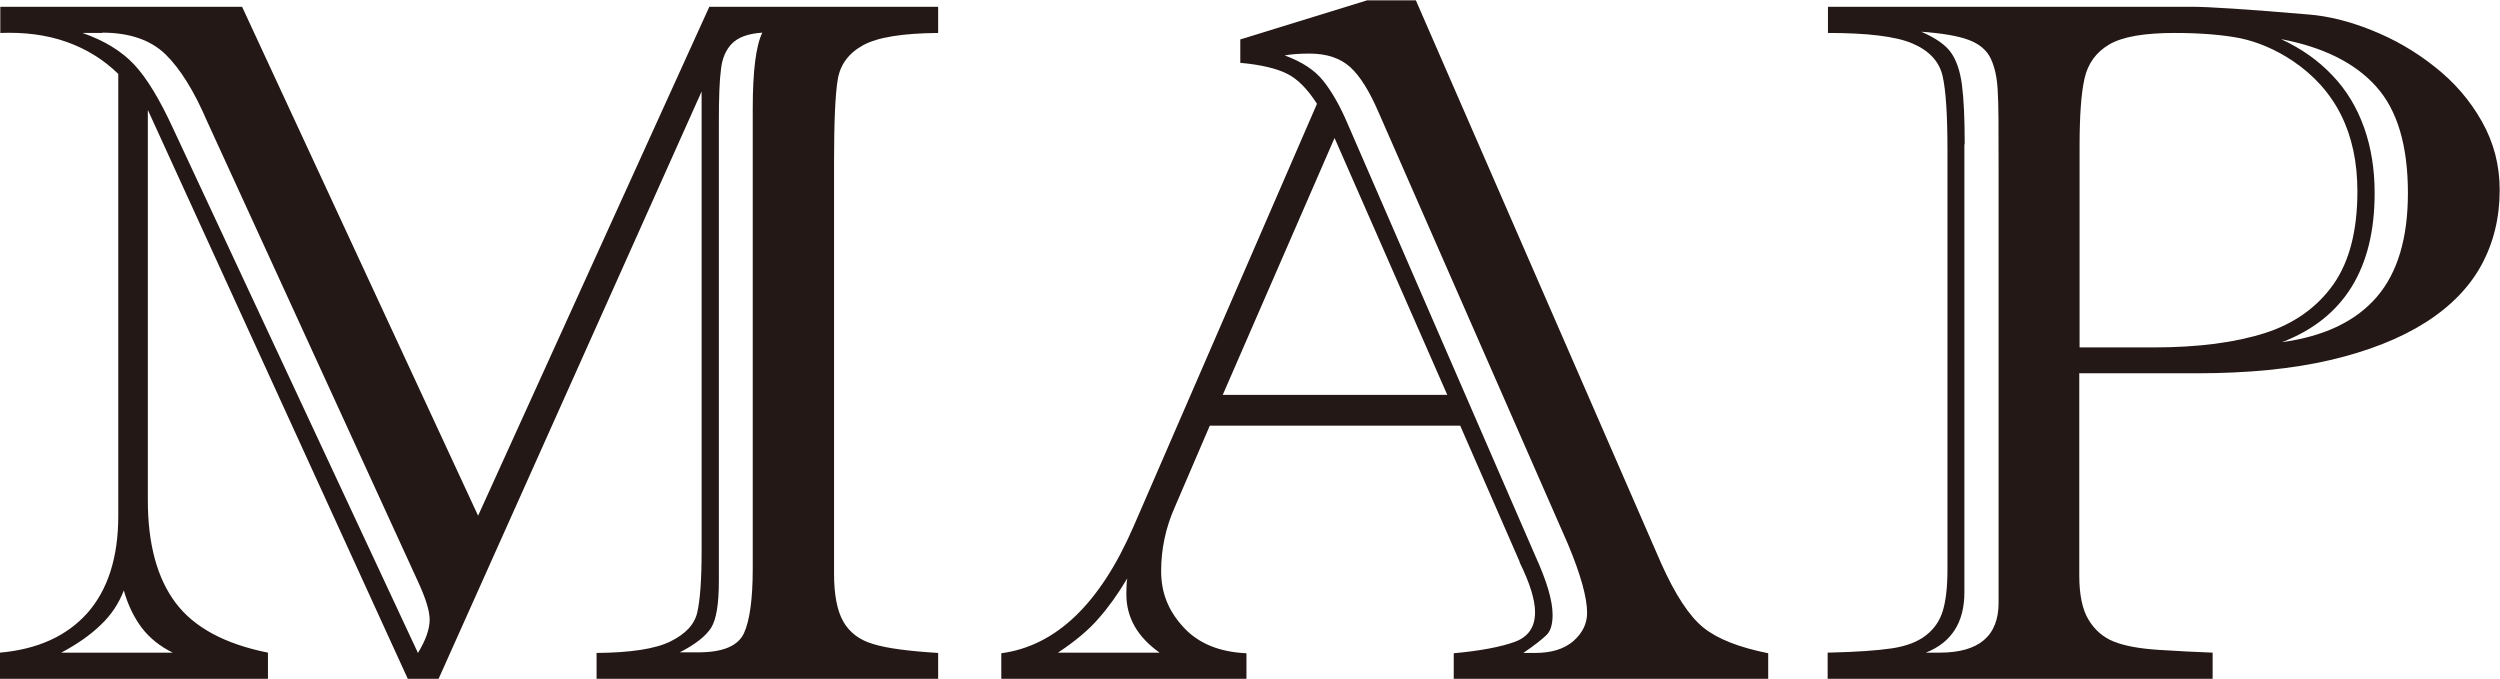
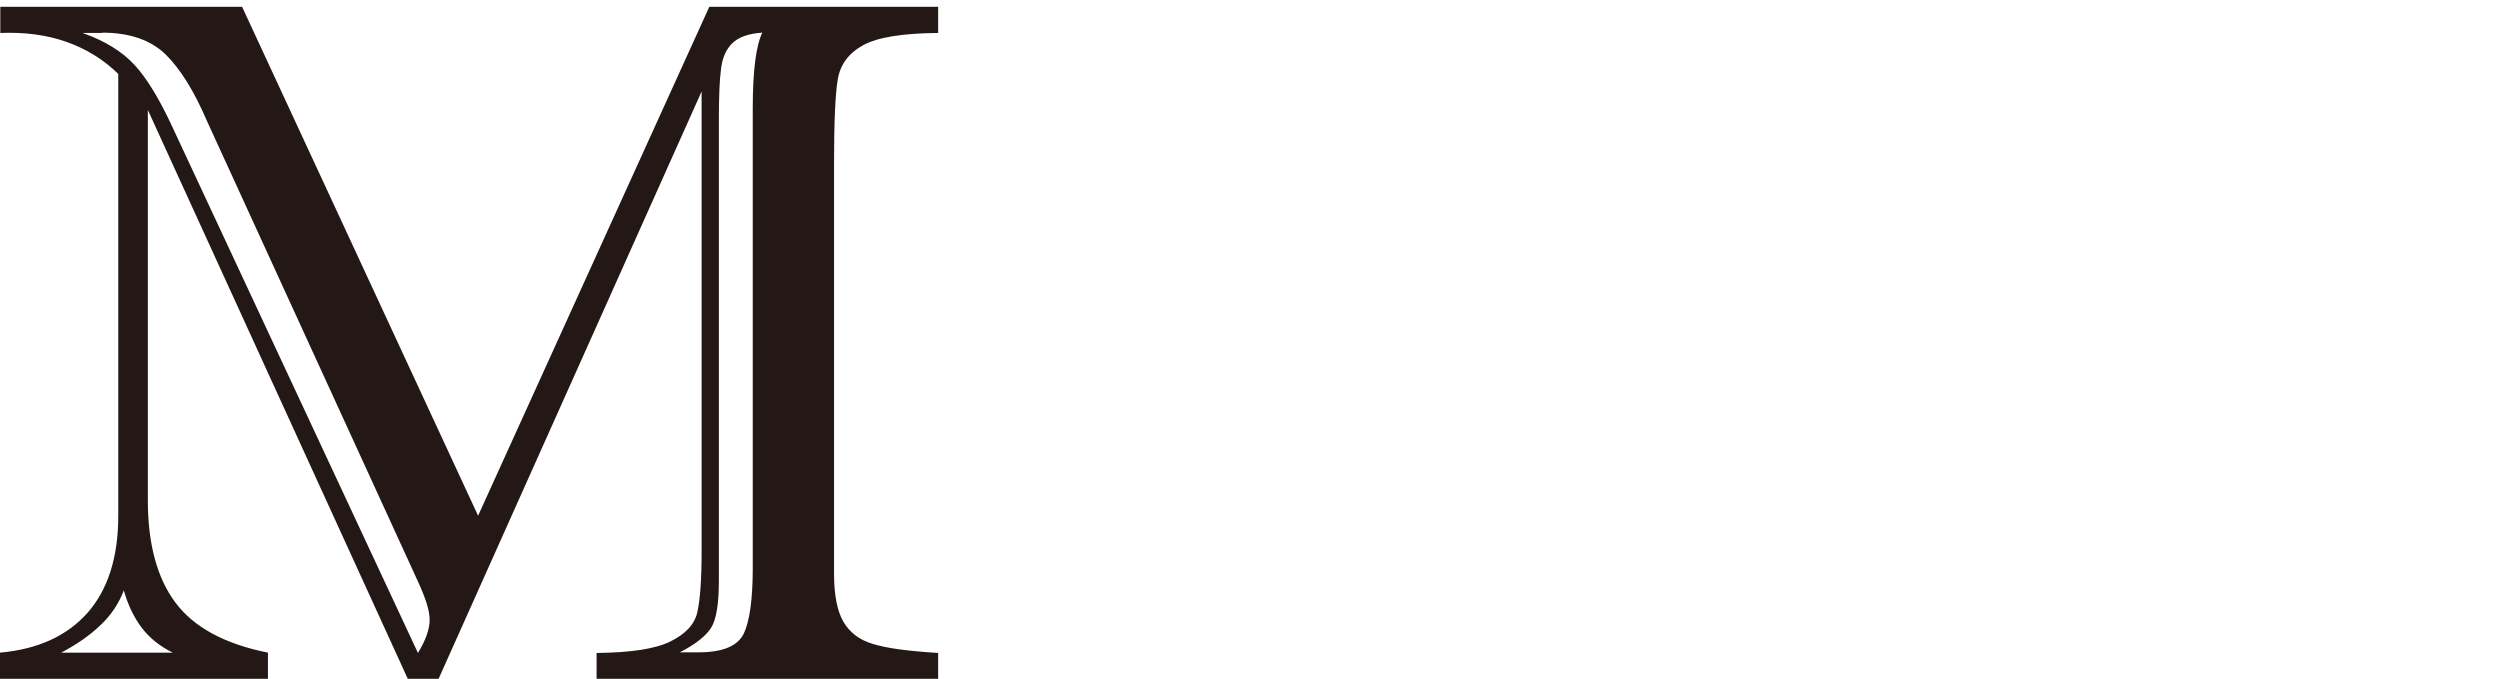
<svg xmlns="http://www.w3.org/2000/svg" id="_レイヤー_1" data-name="レイヤー 1" width="81.17" height="22.04" viewBox="0 0 81.17 22.04">
  <defs>
    <style>
      .cls-1 {
        fill: #231815;
        stroke-width: 0px;
      }
    </style>
  </defs>
  <path class="cls-1" d="M15.52,16.75L23.03.22h7.43v.85c-1.16.01-1.97.14-2.44.4s-.74.63-.82,1.11c-.08.48-.12,1.38-.12,2.68v13.37c0,.68.1,1.2.3,1.55s.52.6.97.73c.45.14,1.15.23,2.11.29v.85h-11.09v-.85c1.1-.01,1.9-.13,2.39-.37.49-.24.79-.55.88-.95.09-.4.14-1.05.14-1.97V2.97l-8.54,19.07h-1L4.8,3.57v12.67c0,1.42.3,2.53.9,3.33.6.8,1.6,1.34,3,1.62v.85H0v-.85c1.23-.11,2.17-.54,2.84-1.29.66-.75,1-1.8,1-3.15V2.4c-.47-.46-1.03-.81-1.68-1.04-.65-.23-1.37-.32-2.15-.29V.22h7.85l7.67,16.54ZM1.98,21.19h3.63c-.41-.2-.75-.47-1.01-.81-.26-.35-.45-.75-.58-1.21-.16.42-.41.8-.75,1.12-.34.33-.77.63-1.3.91ZM3.32,1.07h-.64c.71.25,1.27.59,1.68,1.03s.82,1.12,1.25,2.05l7.96,17.05c.25-.41.38-.77.38-1.08,0-.29-.13-.7-.38-1.24L6.72,3.93c-.42-.98-.87-1.7-1.35-2.17-.48-.46-1.16-.7-2.05-.7ZM24.44,18.47V3.54c0-1.22.1-2.04.31-2.48-.46.03-.78.15-.98.35s-.32.48-.36.83c-.05.36-.07.93-.07,1.71v14.91c0,.74-.08,1.25-.25,1.52-.17.27-.51.54-1.02.8h.6c.79,0,1.28-.2,1.48-.61.19-.41.29-1.11.29-2.11Z" />
-   <path class="cls-1" d="M49.34,18.24l-1.93-4.42h-8.13l-1.13,2.63c-.3.67-.45,1.37-.45,2.09s.24,1.3.73,1.83c.49.53,1.17.8,2.04.84v.85h-7.96v-.85c1.78-.24,3.21-1.61,4.3-4.13l5.95-13.71c-.31-.48-.63-.81-.98-.98-.34-.17-.85-.29-1.51-.35v-.76l4.12-1.27h1.58l7.96,18.27c.46,1.03.92,1.73,1.38,2.1.46.37,1.16.64,2.1.83v.85h-10.21v-.85c.88-.08,1.54-.21,1.98-.37.44-.16.66-.48.66-.96,0-.41-.17-.95-.5-1.62ZM34.35,21.19h3.3c-.72-.51-1.08-1.14-1.08-1.9,0-.22.01-.39.03-.51-.31.52-.62.95-.94,1.31-.31.36-.75.73-1.31,1.1ZM39.7,12.82h7.29l-3.66-8.34-3.63,8.34ZM50.91,17.67l-6.14-14c-.3-.7-.61-1.2-.93-1.49-.32-.29-.76-.44-1.32-.44-.33,0-.6.02-.81.06.55.2.97.47,1.25.82s.55.82.8,1.41l6.08,14c.38.83.57,1.47.57,1.93,0,.3-.06.52-.19.65s-.38.33-.76.59h.38c.54,0,.95-.13,1.25-.39.29-.26.44-.56.44-.91,0-.5-.21-1.25-.62-2.23Z" />
-   <path class="cls-1" d="M67.51,12.13v6.56c0,.62.1,1.1.3,1.43.2.33.47.57.82.71s.83.23,1.46.27c.63.04,1.21.07,1.75.09v.85h-12.5v-.85c.93-.02,1.62-.07,2.09-.14.46-.07.83-.21,1.1-.42.27-.21.45-.47.55-.8.1-.33.15-.77.15-1.34V4.87c0-1.13-.05-1.94-.16-2.41-.11-.47-.44-.82-.98-1.05-.54-.23-1.46-.34-2.74-.34V.22h11.82c.53,0,1.79.08,3.78.25.64.05,1.33.22,2.05.51.73.29,1.41.68,2.04,1.18.64.5,1.15,1.09,1.54,1.78.39.69.58,1.43.58,2.23,0,.9-.2,1.71-.59,2.43-.39.72-1,1.35-1.82,1.87s-1.85.93-3.09,1.22c-1.24.29-2.69.43-4.34.43h-3.82ZM63.78,4.69v14.54c0,.98-.42,1.63-1.25,1.96h.45c1.27,0,1.91-.54,1.91-1.62V5.41c0-1.27,0-2.1-.03-2.49-.02-.39-.09-.73-.22-1.01-.13-.28-.37-.48-.71-.61-.34-.13-.86-.22-1.55-.27.46.2.78.42.96.67.18.25.3.6.36,1.05.06.45.09,1.1.09,1.93ZM67.51,11.28h2.41c1.46,0,2.66-.16,3.63-.47.96-.31,1.7-.85,2.22-1.59.52-.75.77-1.75.77-3.01,0-1.89-.71-3.3-2.11-4.24-.56-.37-1.13-.61-1.7-.73-.57-.11-1.28-.17-2.13-.17-.97,0-1.68.12-2.11.37-.43.25-.7.62-.81,1.11s-.16,1.23-.16,2.2v6.53ZM74.09,11.11c1.38-.19,2.4-.68,3.08-1.47.68-.79,1.01-1.92,1.01-3.37,0-1.54-.34-2.69-1.03-3.46-.69-.77-1.72-1.28-3.09-1.54.65.3,1.21.69,1.67,1.18.46.48.8,1.05,1.03,1.7.23.65.34,1.36.34,2.12,0,2.45-1,4.07-3.01,4.84Z" />
</svg>